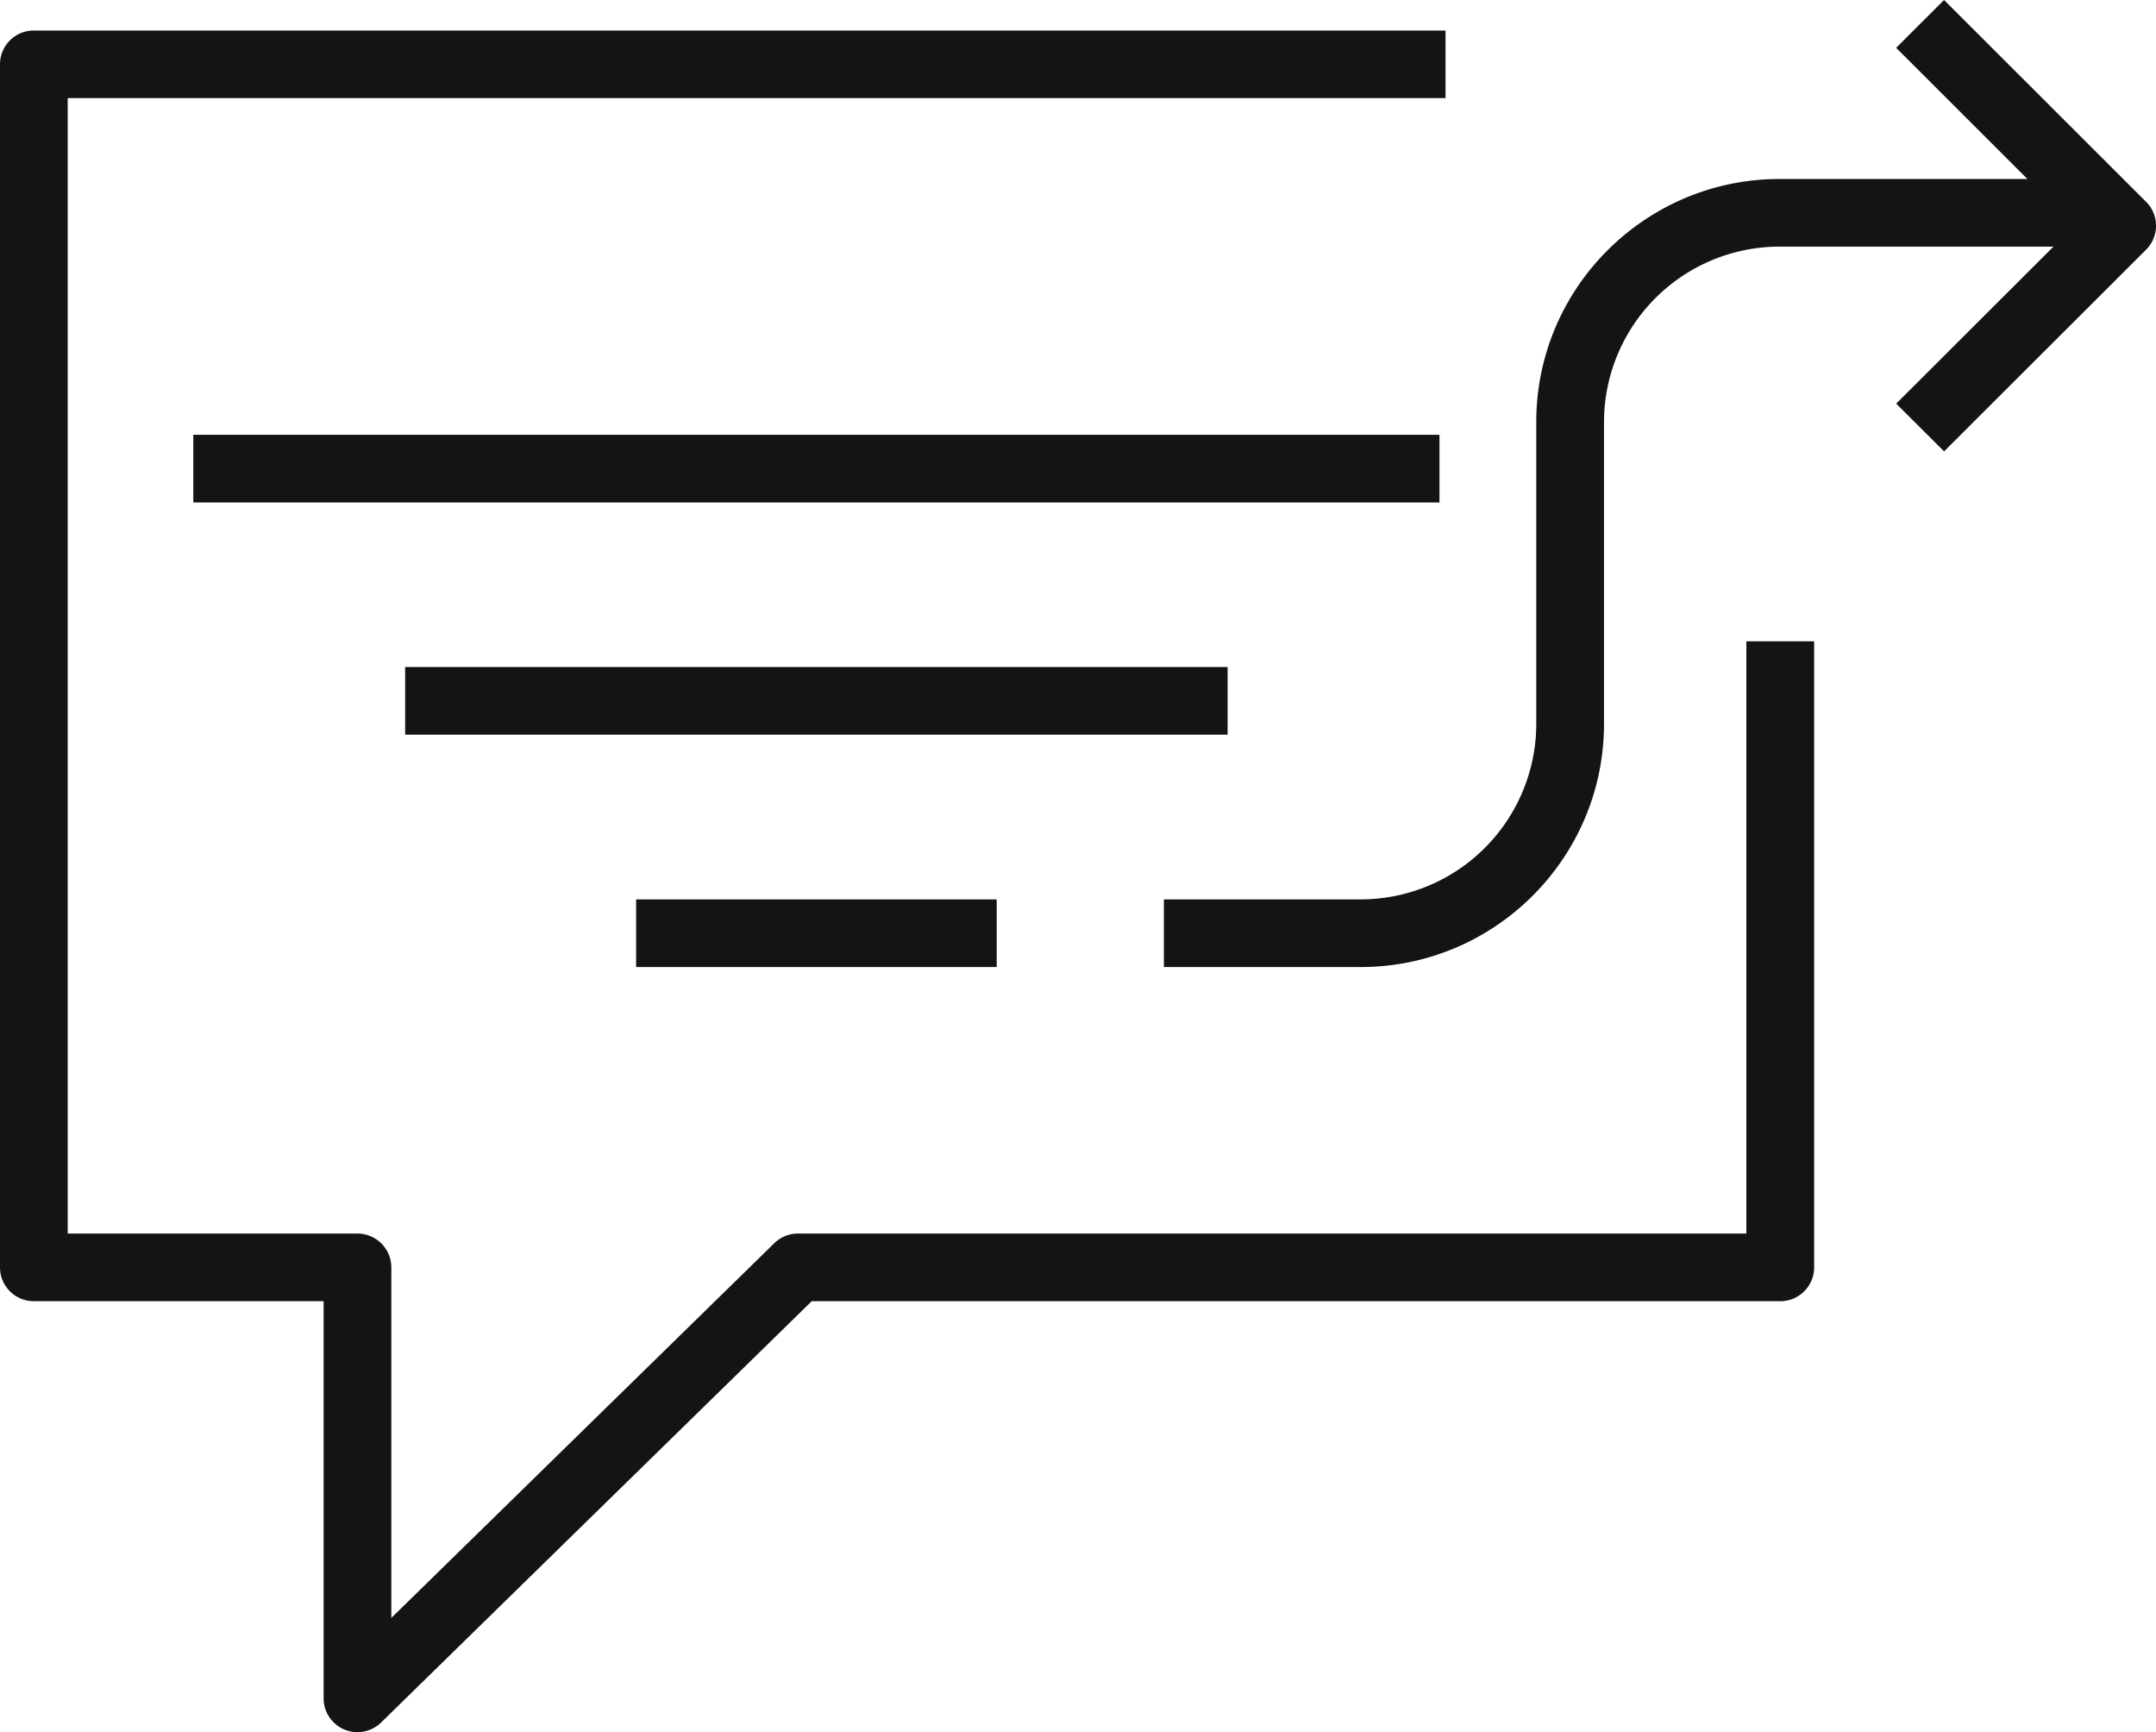
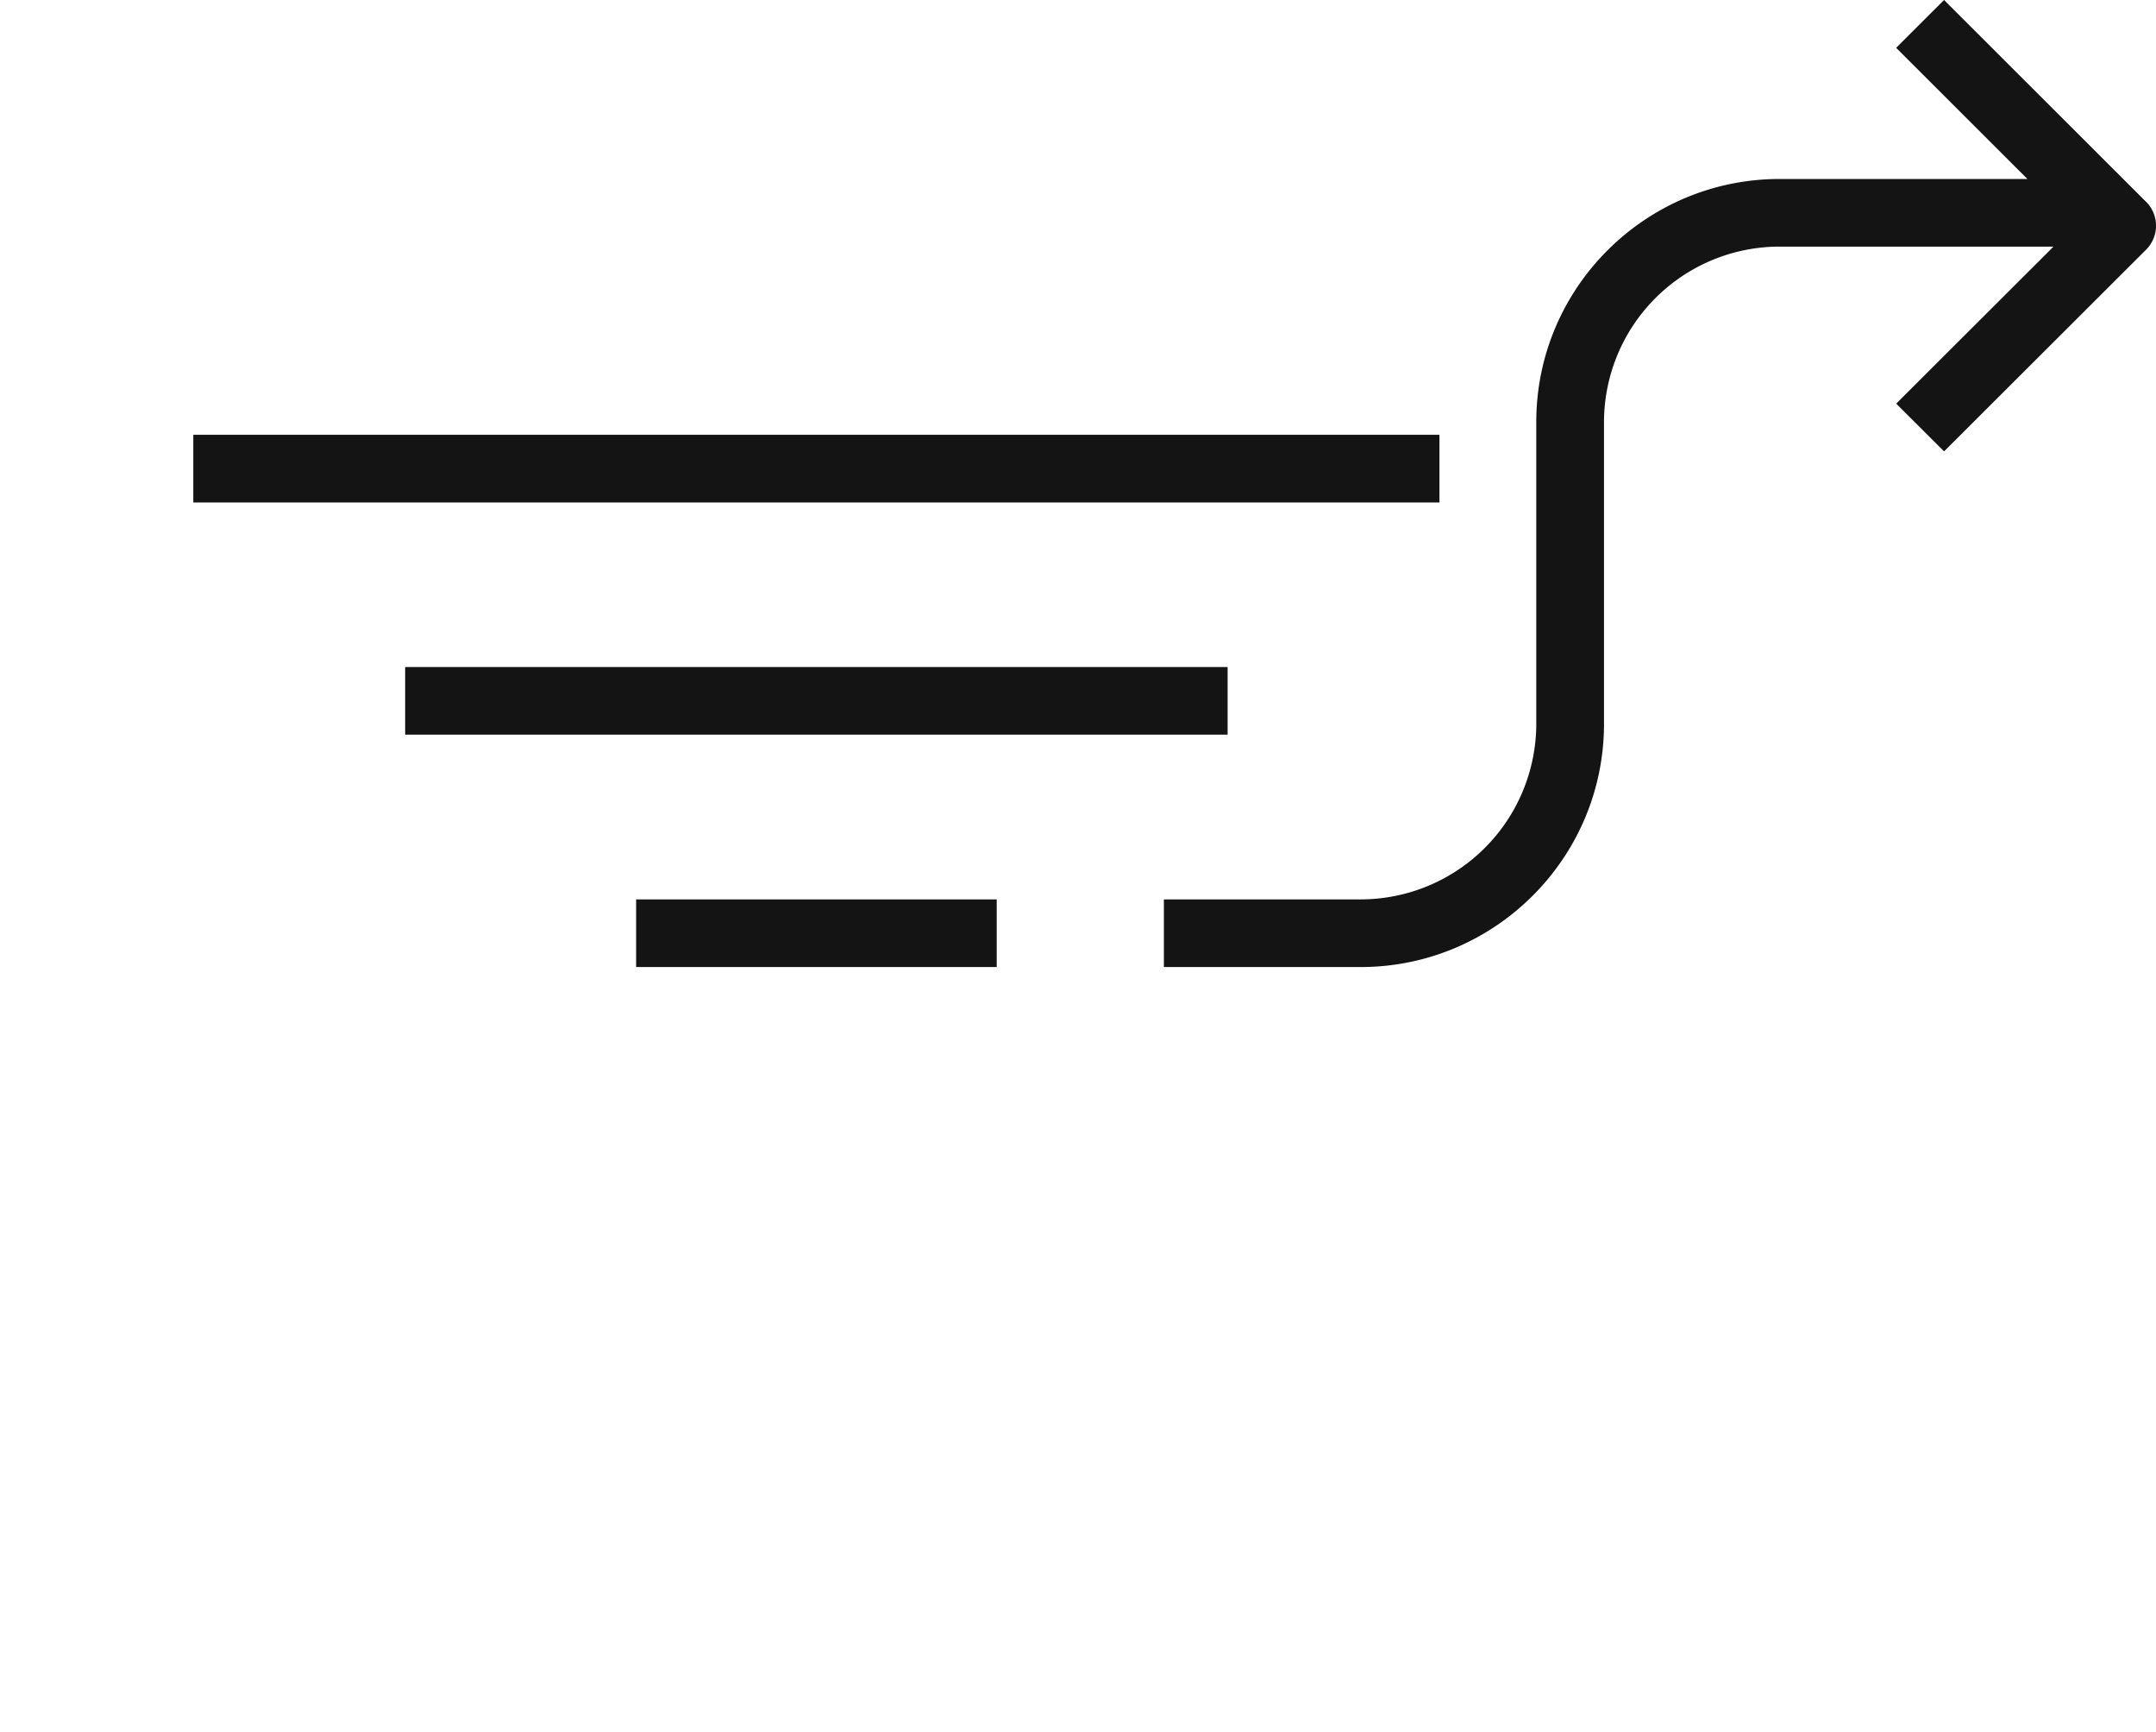
<svg xmlns="http://www.w3.org/2000/svg" width="61" height="49" viewBox="0 0 61 49" fill="none">
  <path fill-rule="evenodd" clip-rule="evenodd" d="M5.47 14.213h35.257v-1.914H5.469v1.914zm5.993 6.57h23.27V18.87h-23.27v1.914zm6.535 6.573H28.2v-1.914H17.998v1.914z" fill="#141414" />
-   <path fill-rule="evenodd" clip-rule="evenodd" d="M49.41 34.895H22.576a.957.957 0 0 0-.67.274L11.072 45.768v-9.915a.96.96 0 0 0-.959-.958H1.916V2.775h38.982V.863H.959A.956.956 0 0 0 0 1.818v34.035c0 .529.43.956.96.956h8.196v11.233a.957.957 0 0 0 1.627.684l12.183-11.917h27.402c.529 0 .96-.427.96-.956v-17.71H49.41v16.752z" fill="#141414" />
  <path fill-rule="evenodd" clip-rule="evenodd" d="M60.72 5.71L55.003 0l-1.355 1.353 3.714 3.71h-7.01c-3.798 0-6.886 3.083-6.886 6.874v8.542a4.971 4.971 0 0 1-4.968 4.963H32.93v1.914h5.568c3.796 0 6.884-3.085 6.884-6.878v-8.541a4.971 4.971 0 0 1 4.97-4.961H58.1l-4.45 4.442 1.354 1.351 5.717-5.707a.958.958 0 0 0 0-1.353z" fill="#141414" />
</svg>